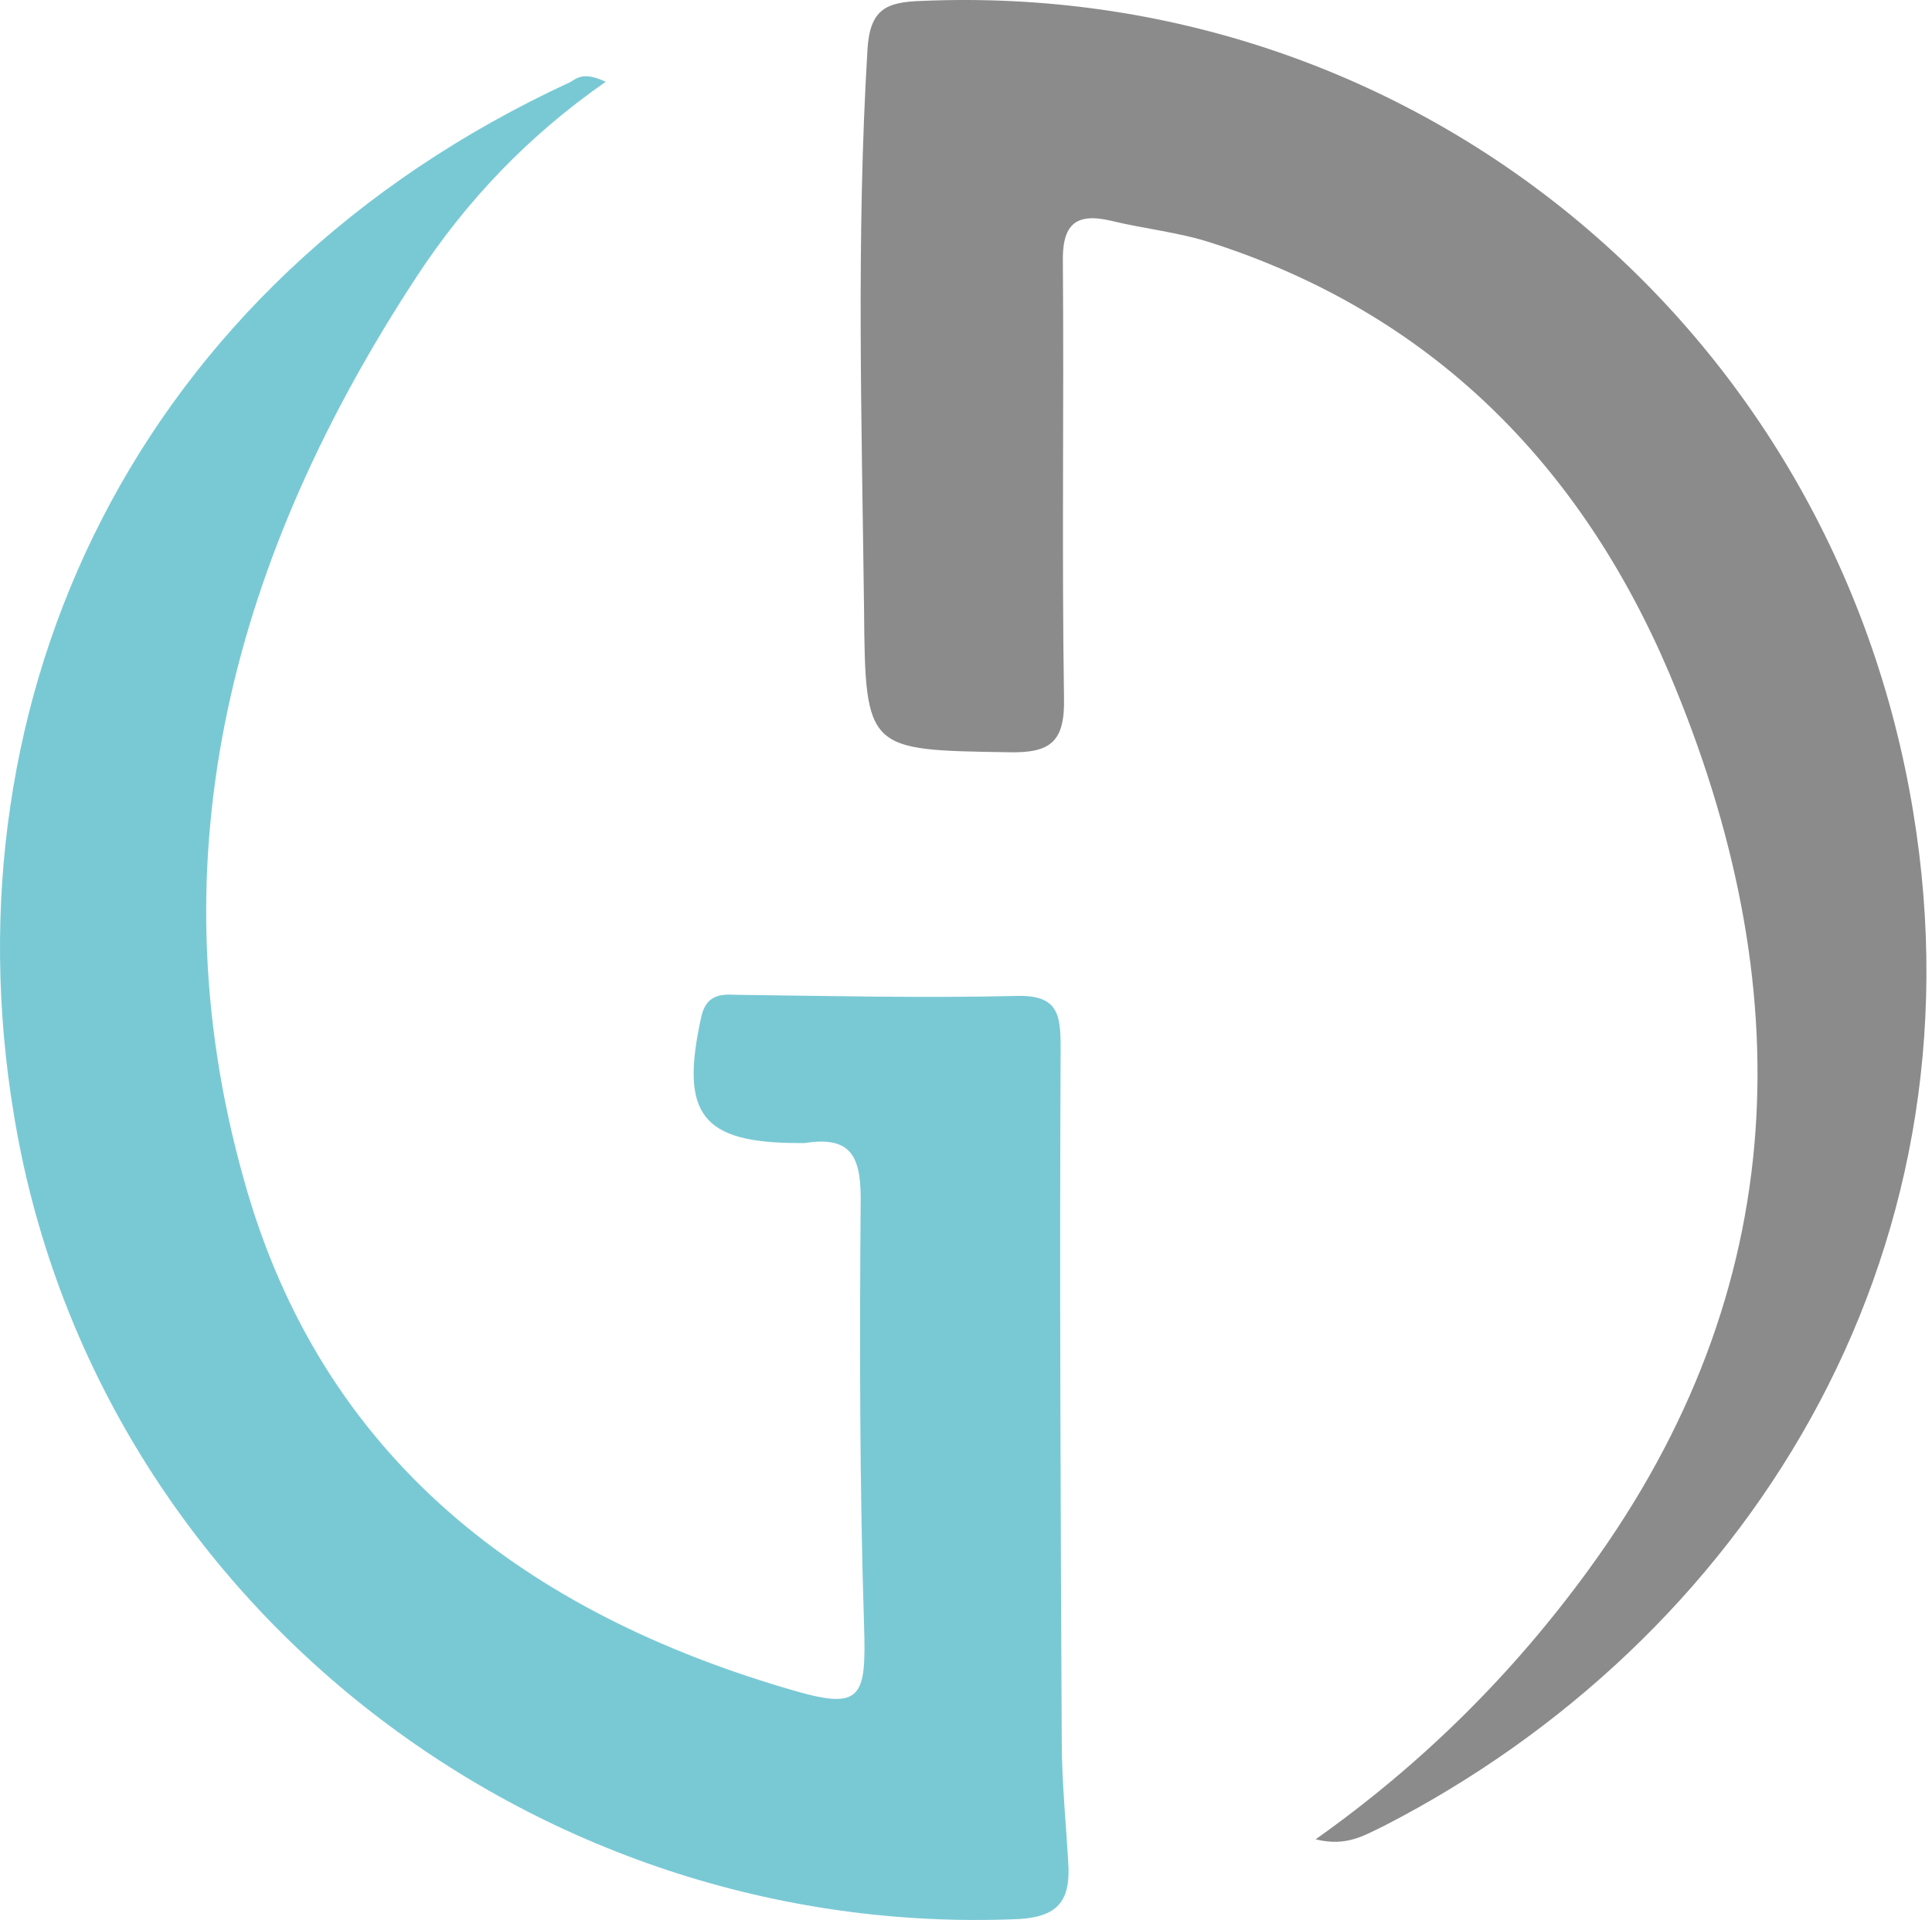
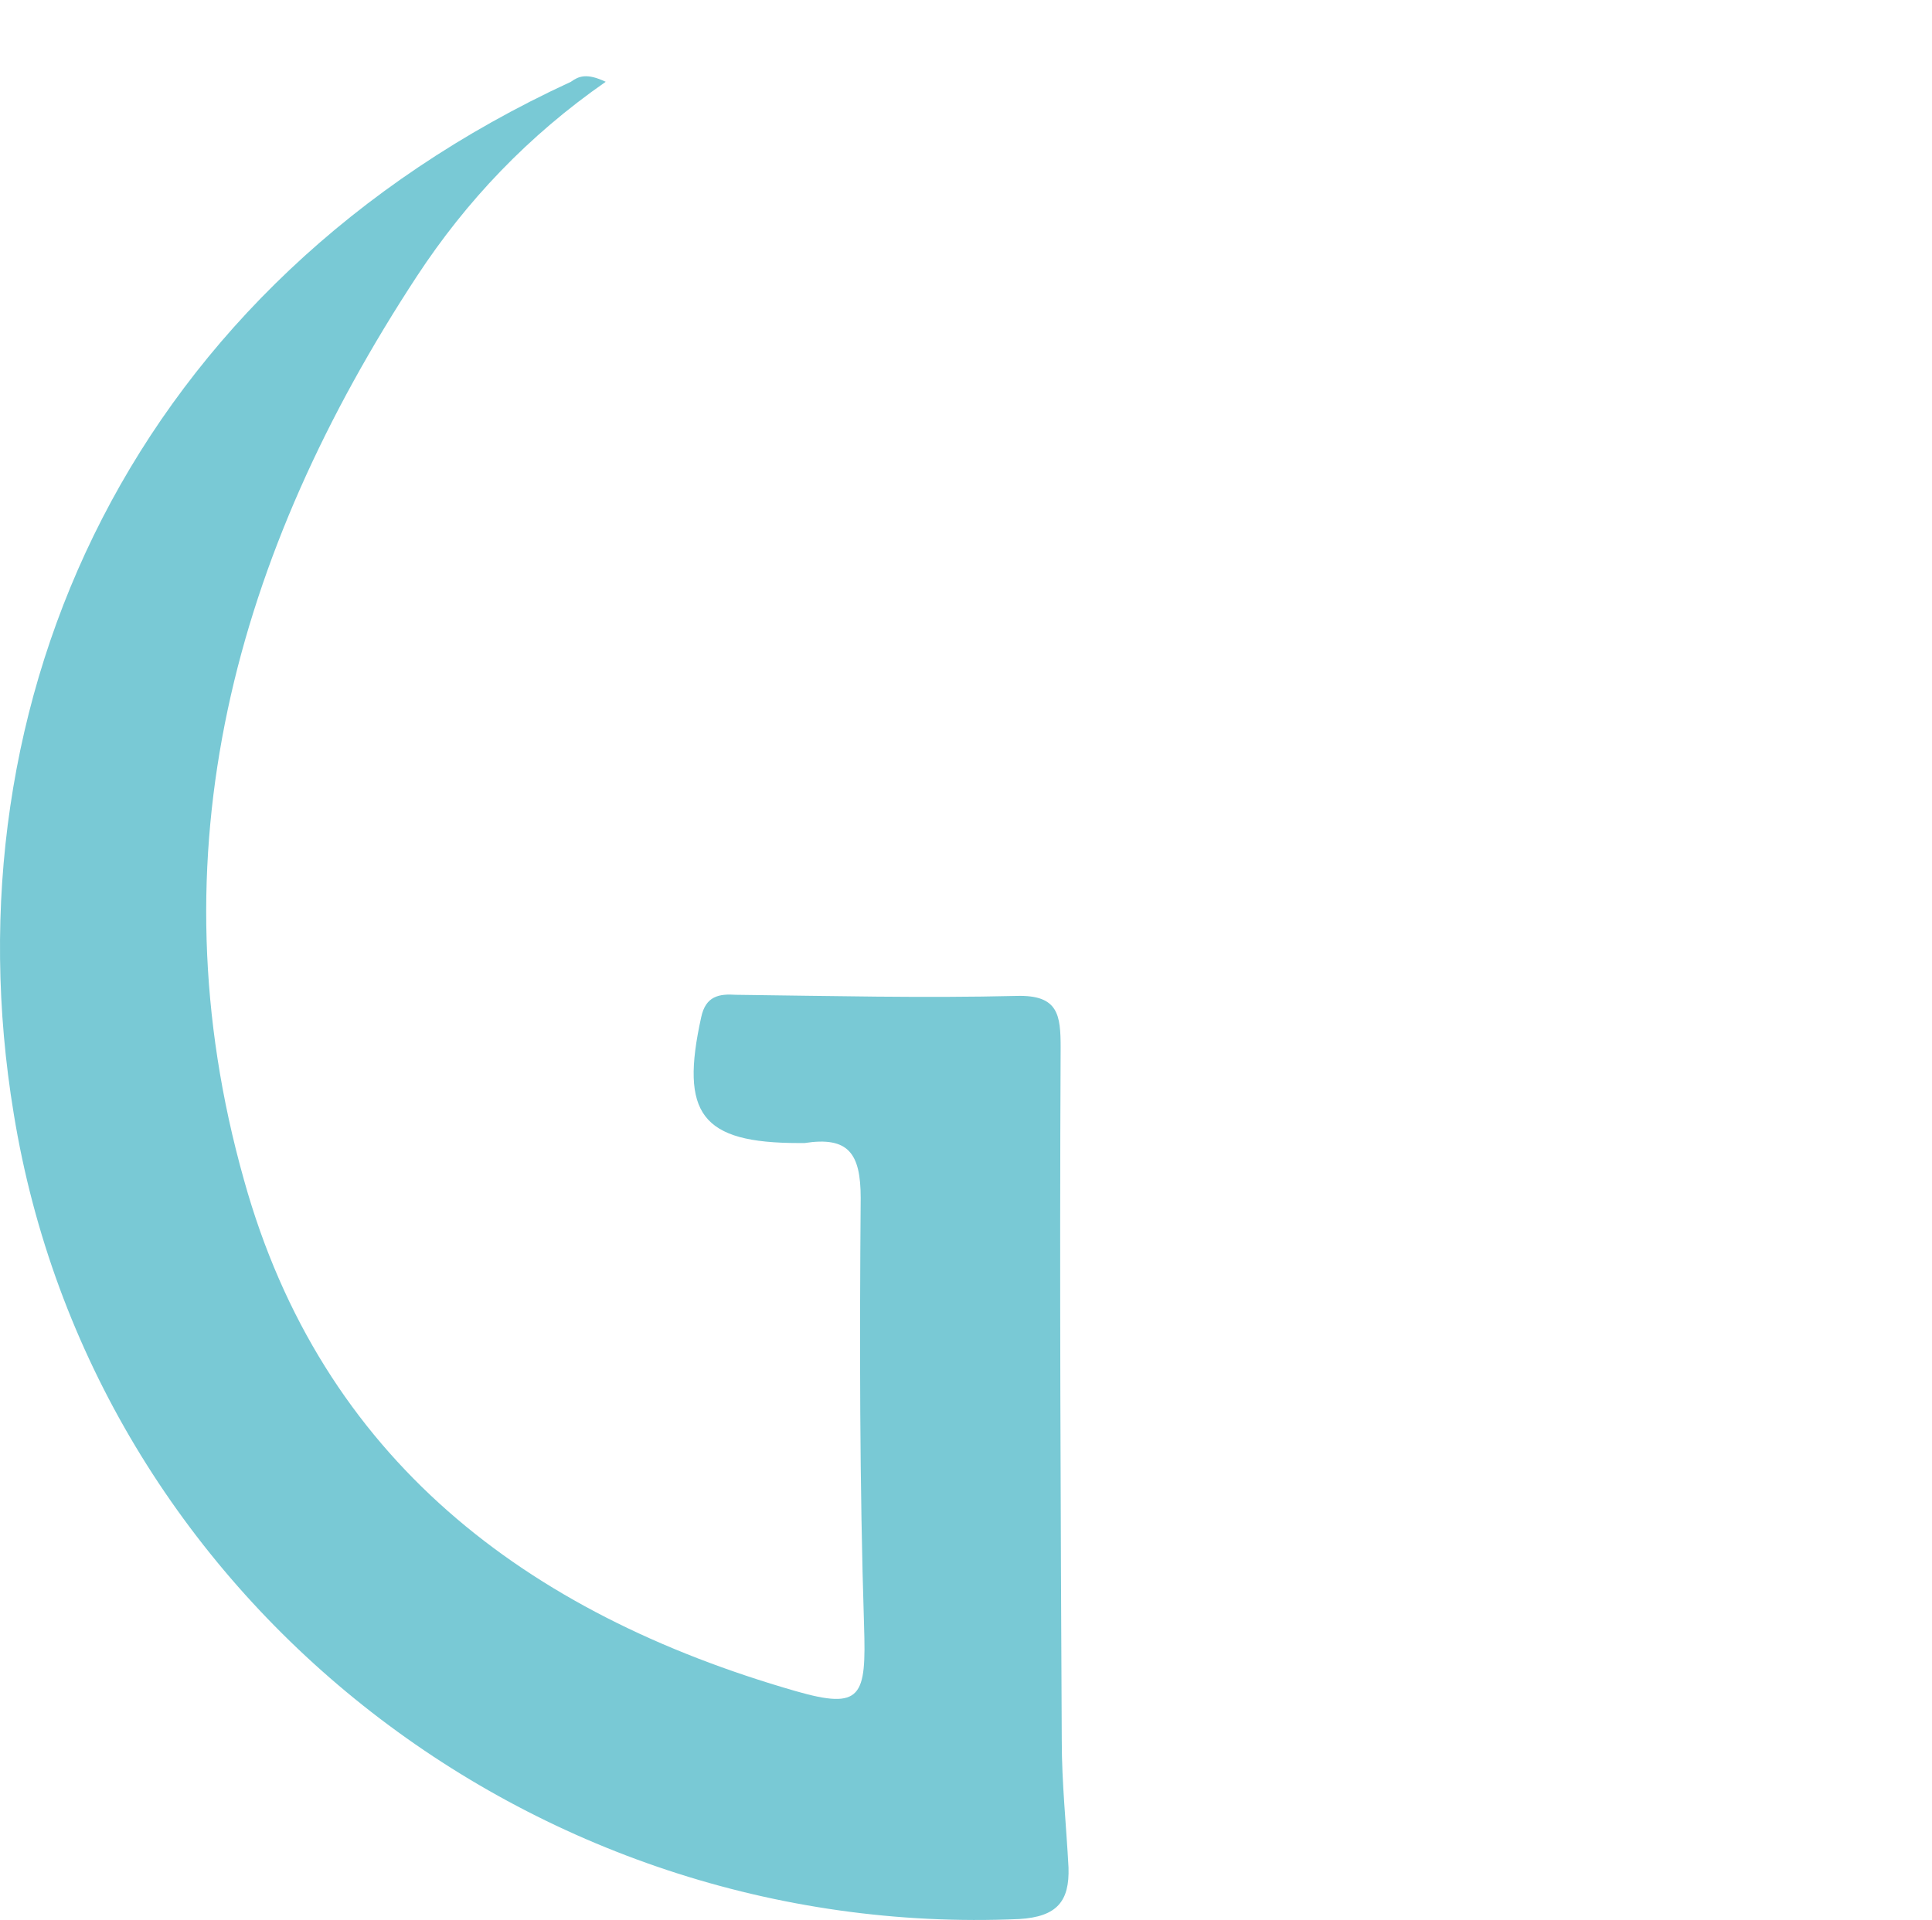
<svg xmlns="http://www.w3.org/2000/svg" width="100%" height="100%" viewBox="0 0 172 171" version="1.1" xml:space="preserve" style="fill-rule:evenodd;clip-rule:evenodd;stroke-linejoin:round;stroke-miterlimit:2;">
  <g transform="matrix(1,0,0,1,0,0)">
    <path d="M53.925,7.283C47.025,12.083 41.525,17.883 37.125,24.583C20.925,49.283 13.525,75.983 21.725,105.083C28.625,129.883 46.825,143.683 70.825,150.583C76.725,152.283 77.125,151.083 76.925,144.783C76.525,132.083 76.525,119.383 76.625,106.683C76.625,102.683 75.525,101.183 71.625,101.783L71.125,101.783C62.425,101.783 60.525,99.183 62.425,90.583C62.825,88.683 64.025,88.483 65.525,88.583C73.825,88.683 82.225,88.883 90.525,88.683C94.225,88.583 94.425,90.383 94.425,93.283C94.325,113.883 94.425,134.383 94.525,154.983C94.525,158.783 94.925,162.483 95.125,166.283C95.225,169.283 94.125,170.683 90.725,170.883C47.325,172.783 8.225,142.183 1.225,99.183C-4.875,62.283 11.825,25.283 50.825,7.283C51.525,6.783 52.225,6.483 53.925,7.283Z" style="fill:rgb(121,201,213);fill-rule:nonzero;" />
  </g>
  <g transform="matrix(1,0,0,1,0,0)">
-     <path d="M117.125,163.783C126.725,156.983 134.725,148.983 141.425,139.783C159.725,114.683 160.325,87.683 148.625,59.983C140.725,41.383 127.425,27.883 107.725,21.583C104.925,20.683 101.925,20.383 99.025,19.683C95.725,18.883 94.525,19.983 94.625,23.483C94.725,36.383 94.525,49.183 94.725,62.083C94.825,66.083 93.525,67.083 89.725,66.983C77.225,66.783 77.025,66.883 76.925,54.383C76.725,37.783 76.225,21.083 77.225,4.483C77.425,0.783 78.925,0.183 82.025,0.083C125.825,-1.817 163.225,28.983 170.325,72.283C176.925,112.283 155.125,146.183 123.225,162.583C121.525,163.383 119.925,164.483 117.125,163.783Z" style="fill:rgb(139,139,139);fill-rule:nonzero;" />
-   </g>
+     </g>
</svg>